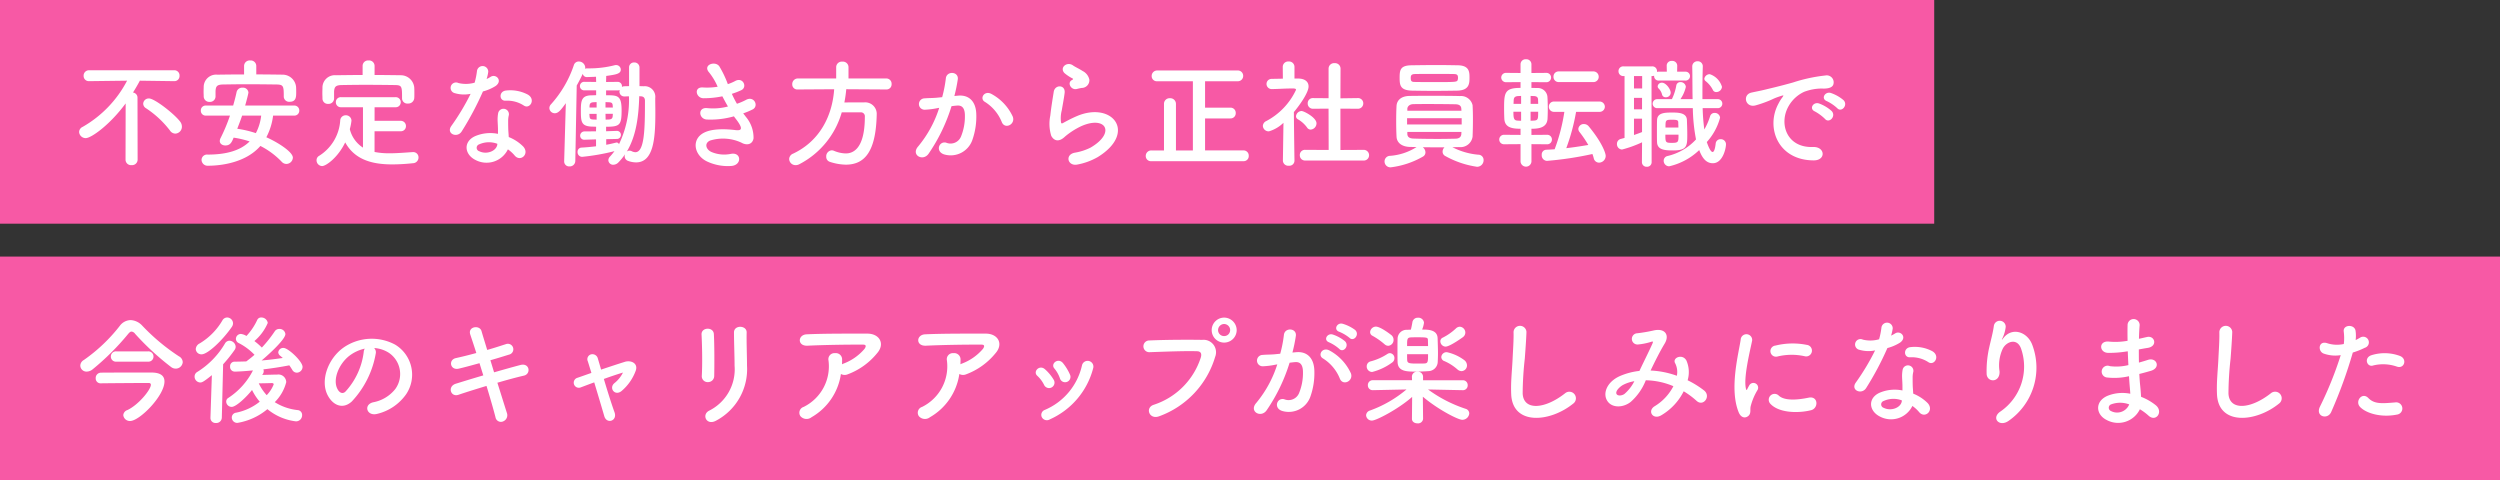
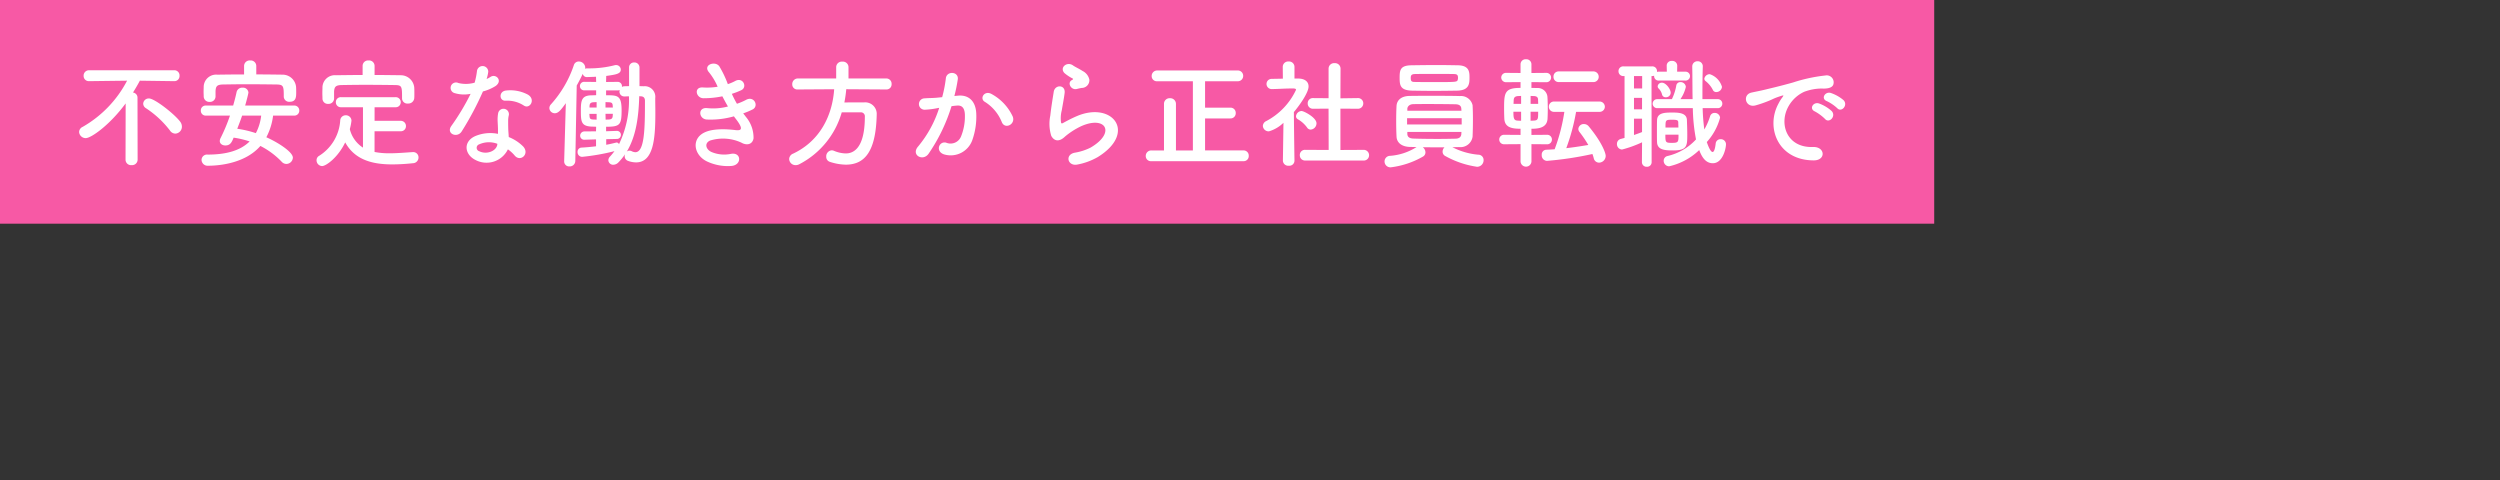
<svg xmlns="http://www.w3.org/2000/svg" width="380" height="73" viewBox="0 0 380 73">
  <rect x="0" y="0" width="380" height="73" fill="#333333" stroke="none" />
  <g id="グループ_6035" data-name="グループ 6035" transform="translate(-520 -3684)">
    <path id="パス_6206" data-name="パス 6206" d="M0,0H294V34H0Z" transform="translate(520 3684)" fill="#f759a5" />
-     <path id="パス_6208" data-name="パス 6208" d="M0,0H380V34H0Z" transform="translate(520 3723)" fill="#f759a5" />
    <path id="パス_6205" data-name="パス 6205" d="M15.66-3.69a1.052,1.052,0,0,0,.99-1.062A1.257,1.257,0,0,0,16.4-5.49c-.882-1.188-3.906-3.546-4.752-3.546a.845.845,0,0,0-.882.792.831.831,0,0,0,.432.7,14.776,14.776,0,0,1,3.636,3.384A1,1,0,0,0,15.66-3.69ZM8.082.288A.833.833,0,0,0,9,1.1a.843.843,0,0,0,.918-.81L9.9-9.162a.781.781,0,0,0-.684-.774c.36-.576.72-1.188,1.044-1.8l5.2.072h.018a.777.777,0,0,0,.81-.828.782.782,0,0,0-.828-.828H2.556a.811.811,0,0,0-.846.846.788.788,0,0,0,.828.81h.018l5.76-.072a17.244,17.244,0,0,1-6.75,7.02.88.88,0,0,0-.54.774.994.994,0,0,0,1.008.936c.828,0,3.654-2,6.066-5.274ZM27.954-14a.843.843,0,0,0-.918-.81A.849.849,0,0,0,26.1-14v1.314c-1.368,0-2.718.018-4.068.036a1.889,1.889,0,0,0-2.07,1.782c0,.288-.018.558-.018.81,0,.234.018.468.018.7a.844.844,0,0,0,.9.846.838.838,0,0,0,.9-.81v-.864c.054-.666.18-.954,1.152-.972,1.08-.018,2.322-.036,3.582-.036,1.548,0,3.132.018,4.536.036,1.062.018,1.1.252,1.1,1.818v.036a.811.811,0,0,0,.9.774c.954,0,.99-.72.99-1.386,0-.288,0-.594-.018-.864a2.062,2.062,0,0,0-2.016-1.872c-1.35-.018-2.7-.036-4.032-.036ZM33.7-6.426a.75.75,0,0,0,.792-.774.747.747,0,0,0-.792-.756H26.262c.252-.846.5-1.872.5-1.98a.818.818,0,0,0-.9-.738.865.865,0,0,0-.9.666c-.144.684-.324,1.368-.522,2.052H20.3a.731.731,0,0,0-.774.756.735.735,0,0,0,.774.774h3.654a26.163,26.163,0,0,1-1.44,3.438,1.01,1.01,0,0,0-.108.414c0,.432.4.684.846.684.756,0,.972-.486,1.26-1.188a14.113,14.113,0,0,1,2.43.576c-1.44,1.44-3.672,2-6.372,2a.83.83,0,0,0-.936.792.921.921,0,0,0,1.008.9c1.926,0,5.724-.45,7.938-3.006A12.037,12.037,0,0,1,31.842.612a.949.949,0,0,0,.684.306,1,1,0,0,0,.99-.954c0-.864-2.268-2.322-4.032-3.1A9.565,9.565,0,0,0,30.51-6.426Zm-5,0a7.481,7.481,0,0,1-.81,2.664,15.7,15.7,0,0,0-2.826-.666c.252-.666.522-1.332.738-2ZM45.936-14a.833.833,0,0,0-.918-.81.827.827,0,0,0-.9.81v1.4c-1.368,0-2.718.018-4.05.036a1.883,1.883,0,0,0-2.052,1.782c0,.288-.018.612-.018.918s.018.594.018.828a.81.81,0,0,0,.864.828.838.838,0,0,0,.9-.81V-10.1c.054-.666.2-.954,1.152-.972,1.08-.018,2.322-.036,3.582-.036,1.548,0,3.132.018,4.518.036,1.062.018,1.08.2,1.08,2v.036a.8.8,0,0,0,.9.774.9.9,0,0,0,.954-.81c.018-.18.018-.414.018-.648,0-.342,0-.7-.018-.972a2.059,2.059,0,0,0-2-1.872c-1.332-.018-2.682-.036-4.032-.036ZM49.878-4.05a.77.77,0,0,0,.828-.774.789.789,0,0,0-.828-.81H45.936V-7.7H49.1a.752.752,0,0,0,.81-.756.756.756,0,0,0-.81-.774H40.842a.747.747,0,0,0-.792.756.75.75,0,0,0,.792.774h3.33v6.138a4.636,4.636,0,0,1-2-2.808,8.667,8.667,0,0,0,.252-1.278.837.837,0,0,0-.882-.828.821.821,0,0,0-.828.792A6.852,6.852,0,0,1,37.494-.306a.751.751,0,0,0-.378.666.875.875,0,0,0,.846.882c.594,0,2.412-1.3,3.51-3.6C42.948.342,45.684.99,48.618.99A30.446,30.446,0,0,0,51.75.81a.87.87,0,0,0,.864-.864.8.8,0,0,0-.81-.828H51.75C50.616-.81,49.392-.7,48.2-.7a11.563,11.563,0,0,1-2.268-.2V-4.05ZM68.652-7.938c.882.558,1.818-.936.594-1.674a5.693,5.693,0,0,0-3.312-.63c-1.152.108-1.08,1.6-.09,1.548A4.627,4.627,0,0,1,68.652-7.938Zm-8.118-1.8a35.13,35.13,0,0,1-2.952,4.914c-.792,1.17.936,1.872,1.6.792A45.484,45.484,0,0,0,62.406-10.1a6.876,6.876,0,0,0,1.926-.828c1.152-.828.018-1.944-.792-1.368a5.585,5.585,0,0,1-.576.306,6.052,6.052,0,0,0,.252-1.1.862.862,0,0,0-1.71-.162,11.607,11.607,0,0,1-.36,1.818,4.805,4.805,0,0,1-2.466.054.824.824,0,1,0-.522,1.548A4.925,4.925,0,0,0,60.534-9.738ZM66.2-1.3A5.213,5.213,0,0,1,67.23-.36c.864,1.044,2.322-.234,1.3-1.368a6.531,6.531,0,0,0-2.2-1.44c-.018-.4-.054-.774-.072-1.116-.018-.522-.018-.972-.018-1.386a3.591,3.591,0,0,1,.108-.846.827.827,0,0,0-1.62-.324,5.369,5.369,0,0,0-.09,1.206c.018.45.054.9.054,1.35v.63a5.885,5.885,0,0,0-3.456.342c-1.854.828-1.656,2.772.018,3.618A3.605,3.605,0,0,0,66.2-1.3Zm-1.6-.846c-.018.054,0,.126-.018.18-.2.972-1.656,1.494-2.736.954a.547.547,0,0,1-.018-1.044A3.609,3.609,0,0,1,64.6-2.142ZM79.6-1.764c-.738.09-1.512.162-2.232.2a.623.623,0,0,0-.576.666.7.7,0,0,0,.684.738A32.637,32.637,0,0,0,82.4-1.026,9.81,9.81,0,0,1,81.72-.2a.852.852,0,0,0-.252.558.725.725,0,0,0,.756.684A1.1,1.1,0,0,0,83,.684,8.227,8.227,0,0,0,84.006-.558a.815.815,0,0,0-.054.288.743.743,0,0,0,.5.72A3.57,3.57,0,0,0,85.68.684c2.682,0,2.934-3.69,2.934-7.524,0-.756-.018-1.53-.018-2.232a1.611,1.611,0,0,0-1.764-1.818l-.63-.018v-2.808a.769.769,0,0,0-.81-.792.75.75,0,0,0-.774.792v2.808l-.666.018a.746.746,0,0,0-.414.108v-.108a.646.646,0,0,0-.684-.666l-1.728.018c0-.342.018-.648.018-.918,1.422-.2,2.214-.306,2.214-.954a.7.7,0,0,0-.7-.7.738.738,0,0,0-.2.018,15.661,15.661,0,0,1-3.942.486H78.21a.746.746,0,0,0-.288.054.928.928,0,0,0,.036-.2.983.983,0,0,0-.99-.9.768.768,0,0,0-.738.54,16.937,16.937,0,0,1-3.474,5.958.856.856,0,0,0-.252.576.819.819,0,0,0,.828.792c.558,0,.972-.558,1.674-1.53l-.252,8.8V.522a.754.754,0,0,0,.81.774.843.843,0,0,0,.882-.81L76.662-11q.486-.864.918-1.782a.62.62,0,0,0,.648.5h.036c.234-.018.72-.018,1.332-.054,0,.234.018.5.018.792l-1.782-.018a.643.643,0,0,0-.684.648.643.643,0,0,0,.684.648h1.782v.738c-.252,0-.5.018-.756.018-1.4.036-1.566.738-1.566,2.214,0,1.728,0,2.466,1.62,2.538.216,0,.45.018.7.018l-.018.7-1.71.018a.648.648,0,0,0-.7.648.61.61,0,0,0,.666.612h.036l1.71-.054Zm6.57-7.614c.09,0,.162.018.252.018.342.018.612.18.612.684,0,4.212-.054,7.812-1.458,7.812A1.339,1.339,0,0,1,85-1.026a.706.706,0,0,0-.324-.072.57.57,0,0,0-.414.162C85.788-3.456,86.076-6.57,86.166-9.378ZM82.152-7.65H81.036v-.828c.162,0,.342.018.486.018.5.018.594.162.612.558Zm.558,4.77a.61.61,0,0,0,.666-.612.6.6,0,0,0-.648-.612H82.71l-1.584.054v-.684c2.088,0,2.358-.252,2.358-2.5,0-2.286-.612-2.286-2.358-2.286v-.738h1.728a.644.644,0,0,0,.342-.072.912.912,0,0,0-.036.234.726.726,0,0,0,.756.756h.036c.216,0,.432-.018.648-.018a15.378,15.378,0,0,1-1.512,7.272.411.411,0,0,0-.36-.252.228.228,0,0,0-.108.018c-.45.108-.936.234-1.476.324v-.846ZM82.152-6.7c0,.108-.018.2-.018.306-.018.4-.2.54-.594.558-.162,0-.324.018-.486.018L81.036-6.7ZM79.686-7.65h-1.08v-.18c.018-.324.054-.594.612-.63.144,0,.306-.018.468-.018Zm0,1.836c-.144,0-.306-.018-.45-.018-.5-.018-.594-.108-.63-.54,0-.09-.018-.2-.018-.324h1.1Zm22.284-.954a11.349,11.349,0,0,0,1.422-.594c1.008-.5.234-2.16-1.026-1.44a9.431,9.431,0,0,1-1.35.576,14.927,14.927,0,0,1-.774-1.512,11.521,11.521,0,0,0,1.44-.558c.954-.45.27-2.034-.918-1.4a6.9,6.9,0,0,1-1.134.486,15.533,15.533,0,0,0-1.3-2.718c-.648-.882-2.556-.2-1.548.936a9.292,9.292,0,0,1,1.3,2.178,9.985,9.985,0,0,1-2.232.108c-1.44-.108-1.08,1.638.09,1.638A14.138,14.138,0,0,0,98.8-9.36c.288.558.576,1.08.846,1.548a8.767,8.767,0,0,1-3.1.252c-1.53-.2-1.368,1.638-.126,1.728a12.982,12.982,0,0,0,4.14-.486c.126.2.27.36.4.54,1.044,1.4.756,1.674-.216,1.548-1.188-.144-3.4-.288-4.734.4C94-2.808,94.5-.288,96.624.612a7.421,7.421,0,0,0,3.564.612c1.62-.144,1.512-2.142-.09-1.836a4.97,4.97,0,0,1-2.916-.27c-.828-.342-1.206-1.3-.27-1.746a6.63,6.63,0,0,1,4.77.306c.81.468,1.674.306,1.854-.63a4.877,4.877,0,0,0-1.17-3.294C102.24-6.426,102.1-6.588,101.97-6.768ZM123.714-10.4a.777.777,0,0,0,.81-.828.8.8,0,0,0-.81-.846h-5.742v-1.746a.849.849,0,0,0-.936-.81.849.849,0,0,0-.936.81v1.746h-5.832a.851.851,0,0,0-.846.882.764.764,0,0,0,.828.792h.018l5.526-.036c-.27,3.96-2.124,7.848-6.246,9.792a.91.91,0,0,0-.594.81.965.965,0,0,0,.99.936,1.167,1.167,0,0,0,.522-.126,12.829,12.829,0,0,0,6.48-7.9h2.844a.6.6,0,0,1,.666.666c0,5.2-2.034,5.58-2.916,5.58a4.931,4.931,0,0,1-1.782-.4.835.835,0,0,0-.342-.072.908.908,0,0,0-.828.972.78.78,0,0,0,.54.774,8.065,8.065,0,0,0,2.43.432c2.916,0,4.554-2.034,4.7-7.488v-.09a1.753,1.753,0,0,0-1.872-1.89c-.972,0-2.052,0-3.042.018a18.74,18.74,0,0,0,.288-2.016Zm19.224,4.122a7.462,7.462,0,0,0-3.2-3.42c-1.116-.648-1.908.7-1.026,1.188a6.463,6.463,0,0,1,2.574,3.1C141.768-4.3,143.388-5.094,142.938-6.282Zm-8.874-3.132a23.714,23.714,0,0,0,.522-2.538c.144-1.206-1.692-1.314-1.818-.144a19.218,19.218,0,0,1-.558,2.862l-.9.09c-.648.054-1.206.036-1.764.09a.865.865,0,1,0,.054,1.728,12.212,12.212,0,0,0,1.944-.252l.216-.036a17.367,17.367,0,0,1-3.186,5.85c-1.17,1.314.7,2.358,1.566,1.134a26.522,26.522,0,0,0,3.492-7.236c.288-.036.558-.072.828-.09.828-.072,1.206.45,1.206,1.548a8.034,8.034,0,0,1-.576,3.114,1.72,1.72,0,0,1-2.286.972c-1.1-.27-1.674,1.386-.252,1.8a3.489,3.489,0,0,0,4.23-2.16,10.721,10.721,0,0,0,.612-4.014c-.072-2.016-1.224-2.9-2.736-2.772Zm19.386-1.224a1.171,1.171,0,0,0,1.134-1.26,1.923,1.923,0,0,0-1.026-1.314c-.522-.342-1.134-.612-1.458-.846-.9-.648-2.088.306-1.314,1.152a6.3,6.3,0,0,0,1.278.846c.126.09-.054.18-.144.234-.756.414-.108,1.566.756,1.35C152.964-10.548,153.216-10.6,153.45-10.638Zm2.376,10.53c6.084-3.726,2.25-8.586-3.186-6.228-.846.36-1.692.828-2.052,1.026-.162.09-.252.09-.306-.054a4.727,4.727,0,0,1,.108-1.872c.144-.864.342-1.872.432-2.628.162-1.3-1.476-1.332-1.656-.18-.144.918-.378,2.3-.522,3.618a6.2,6.2,0,0,0,.144,3.06c.324.63,1.044,1.134,2.106.108a11.366,11.366,0,0,1,2.412-1.548c1.908-.864,3.222-.594,3.6.126s-.162,1.962-2.142,3.114a8.442,8.442,0,0,1-2.412.774c-1.53.306-1.062,2.088.4,1.8A9.745,9.745,0,0,0,155.826-.108ZM178,.5a.773.773,0,0,0,.81-.81.787.787,0,0,0-.81-.828H172.17v-4.86h3.852a.783.783,0,0,0,.81-.81.787.787,0,0,0-.81-.828H172.17v-4.014H177.1a.809.809,0,0,0,.864-.81.812.812,0,0,0-.864-.828H164.9a.832.832,0,0,0-.846.846.78.78,0,0,0,.846.792h5.418V-1.134h-2.574V-8.208a.863.863,0,0,0-.918-.864.849.849,0,0,0-.9.864v7.074H164a.832.832,0,0,0-.846.846A.78.78,0,0,0,164,.5ZM196.236.4a.8.8,0,0,0,.864-.81.809.809,0,0,0-.864-.81l-3.492.018V-7.488l2.61.018a.809.809,0,0,0,.864-.81.794.794,0,0,0-.846-.81h-.018l-2.61.036.018-4.518a.831.831,0,0,0-.9-.828.836.836,0,0,0-.918.828v4.5L188.6-9.09h-.018a.773.773,0,0,0-.81.81.788.788,0,0,0,.828.81l2.34-.018.018,6.282L187.4-1.224a.778.778,0,0,0-.828.81A.788.788,0,0,0,187.4.4Zm-8.01-4.7a.962.962,0,0,0,.882-.954c0-.882-1.926-1.872-2.268-1.872a.877.877,0,0,0-.846.81.519.519,0,0,0,.288.45,4.434,4.434,0,0,1,1.386,1.242A.665.665,0,0,0,188.226-4.3ZM185.76.432s-.072-4.608-.09-7.4c.864-1.026,2.232-2.952,2.232-3.888,0-.684-.5-1.188-1.548-1.206h-.594v-1.782a.827.827,0,0,0-.9-.81.822.822,0,0,0-.882.81l.018,1.8c-.558.018-1.116.018-1.674.036a.765.765,0,0,0-.81.774.781.781,0,0,0,.828.774h.018c1.116-.018,1.89-.09,2.916-.09h.324c.126,0,.4.018.4.2A10.263,10.263,0,0,1,181.476-5.6a.864.864,0,0,0-.522.738.884.884,0,0,0,.918.828,5.35,5.35,0,0,0,2.214-1.3L184,.432V.45a.807.807,0,0,0,.9.738A.773.773,0,0,0,185.76.45Zm24.768-10.656c1.836-.054,1.836-1.116,1.836-2.034,0-.882-.09-1.782-1.746-1.818-.972-.018-2.07-.036-3.186-.036-1.332,0-2.7.018-3.87.036-1.692.018-1.818.684-1.818,1.872,0,1.134.072,1.926,1.854,1.98,1.026.018,2.2.036,3.4.036C208.188-10.188,209.412-10.206,210.528-10.224Zm-.756,8.6c.36,0,.7-.018,1.044-.018a1.849,1.849,0,0,0,2.016-1.584c.036-.81.054-1.746.054-2.682,0-.738-.018-1.458-.054-2.106A1.807,1.807,0,0,0,210.906-9.4c-1.332-.036-2.844-.036-4.32-.036-1.188,0-2.34,0-3.312.018-1.44.018-1.962.792-2,1.512-.036.63-.054,1.476-.054,2.3,0,.846.018,1.692.054,2.376.036.882.738,1.53,2.052,1.566.306,0,.648.018.99.018a8.7,8.7,0,0,1-4,1.332.849.849,0,0,0-.864.864.89.89,0,0,0,.954.882A12.933,12.933,0,0,0,205.29-.2a.724.724,0,0,0,.378-.648,1.027,1.027,0,0,0-.4-.774c1.062.018,2.214.018,3.294.018a.9.9,0,0,0-.288.648.734.734,0,0,0,.4.666A14.077,14.077,0,0,0,213.5,1.35.993.993,0,0,0,214.506.342a.8.8,0,0,0-.81-.828A10.6,10.6,0,0,1,209.772-1.62Zm.81-10.278c-.09.378-.18.378-3.564.378-1.026,0-2.052,0-2.9-.018-.5,0-.684-.054-.684-.594,0-.306.018-.612.666-.612.846-.018,1.872-.018,2.9-.018s2.07,0,2.916.018c.54,0,.7.108.7.594A1.062,1.062,0,0,1,210.582-11.9Zm.558,4.734h-8.226V-7.47c.018-.342.324-.684.9-.7.684-.018,1.53-.018,2.412-.018,1.422,0,2.952.018,4.014.036.612.018.864.27.882.684Zm.036,2.088h-8.3V-6.03h8.3Zm-.036,1.134c0,.108-.018.216-.018.324-.036.486-.378.684-.864.7-.774.018-1.71.036-2.682.036-1.332,0-2.718-.018-3.744-.054-.54-.018-.9-.2-.918-.7v-.306Zm20-7.578a.8.8,0,0,0,.864-.81.809.809,0,0,0-.864-.81h-5.2a.773.773,0,0,0-.81.81.783.783,0,0,0,.81.81ZM232.074-7a.792.792,0,0,0,.864-.774.8.8,0,0,0-.864-.792h-6.84a.765.765,0,0,0-.81.774.769.769,0,0,0,.81.792h1.548a27.6,27.6,0,0,1-1.476,5.688c-.432.036-.864.054-1.278.072a.72.72,0,0,0-.684.792.834.834,0,0,0,.792.9,51.01,51.01,0,0,0,6.912-1.044,6.447,6.447,0,0,1,.2.63.823.823,0,0,0,.81.684,1.033,1.033,0,0,0,1.008-1.026c0-.432-.576-2.07-2.556-4.464a.943.943,0,0,0-.756-.378.816.816,0,0,0-.846.738.784.784,0,0,0,.2.5,17.531,17.531,0,0,1,1.314,1.944c-1.08.18-2.214.36-3.348.486A30.783,30.783,0,0,0,228.564-7ZM224.118-2.07a.714.714,0,0,0,.774-.72.714.714,0,0,0-.774-.72l-2.34.018v-.936c1.044,0,2.358-.126,2.448-1.512.018-.378.036-.882.036-1.386,0-.72-.018-1.458-.054-1.98a1.471,1.471,0,0,0-1.566-1.314c-.18,0-.486-.018-.864-.018v-.882l2.214.018a.714.714,0,0,0,.774-.72.711.711,0,0,0-.774-.7l-2.214.018V-14.22a.769.769,0,0,0-.828-.774.769.769,0,0,0-.828.774v1.314l-2.16-.018a.721.721,0,0,0-.774.7.724.724,0,0,0,.774.72l2.16-.018v.882c-2.43,0-2.5.738-2.5,3.186,0,.558.018,1.1.036,1.512.072,1.314,1.134,1.512,2.466,1.512v.936l-2.466-.018a.724.724,0,0,0-.774.72.724.724,0,0,0,.774.72l2.466-.018V.558a.83.83,0,0,0,1.656,0V-2.088Zm-2.466-6.138V-9.414c.252,0,.468.018.558.018.414.036.558.216.576.522,0,.18.018.414.018.666ZM222.8-7.02c0,1.1,0,1.3-.63,1.35-.09,0-.288.018-.522.018V-7.02Zm-2.592-1.188H219.06c0-.2.018-.378.018-.522.018-.342.09-.612.63-.666.072,0,.27-.018.5-.018Zm0,2.556a5.084,5.084,0,0,1-.576-.018c-.54-.036-.594-.4-.594-1.35h1.17ZM250.74-10.8a2.879,2.879,0,0,0-1.854-1.926.84.84,0,0,0-.828.684.468.468,0,0,0,.18.36,3.952,3.952,0,0,1,1.116,1.35.539.539,0,0,0,.522.324A.864.864,0,0,0,250.74-10.8Zm-.684,3.24a.686.686,0,0,0,.738-.684.686.686,0,0,0-.738-.684H247.77v-.954c0-1.422.018-2.808.054-3.978v-.018a.759.759,0,0,0-.792-.81.779.779,0,0,0-.81.792v.018c.036,1.6.018,3.294.054,4.95h-1.854a5.315,5.315,0,0,0,.828-1.872.8.8,0,0,0-.828-.72.615.615,0,0,0-.63.54,7.63,7.63,0,0,1-.666,2.052h-2.2a.681.681,0,0,0-.72.684.681.681,0,0,0,.72.684h5.382a27.356,27.356,0,0,0,.486,4.752,8.515,8.515,0,0,1-4.32,2.52.732.732,0,0,0-.594.72.84.84,0,0,0,.828.846,9.693,9.693,0,0,0,4.572-2.466c.432,1.152,1.026,2,2.07,2,1.512,0,2-2.25,2-2.88a.775.775,0,0,0-.81-.774.727.727,0,0,0-.756.666c-.108.954-.288,1.278-.468,1.278-.342,0-.738-1.08-.882-1.512a8.995,8.995,0,0,0,2.016-3.69.8.8,0,0,0-.828-.738.7.7,0,0,0-.684.5,9.813,9.813,0,0,1-.882,2.016,29.616,29.616,0,0,1-.252-3.24Zm-7.11-2.34c0-.558-.738-1.53-1.314-1.53a.624.624,0,0,0-.666.54.477.477,0,0,0,.144.342,1.927,1.927,0,0,1,.522.918.538.538,0,0,0,.558.414A.711.711,0,0,0,242.946-9.9Zm.36,8.766c2.16,0,2.16-.7,2.16-2.448,0-.756-.036-1.6-.054-2.178-.036-1.08-1.242-1.134-2.2-1.134-1.152,0-2.3.018-2.34,1.152-.018.432-.018,1.242-.018,1.98,0,.558,0,1.08.018,1.4C240.93-1.224,242.028-1.134,243.306-1.134ZM238.572.648a.7.7,0,0,0,.738.7.689.689,0,0,0,.738-.7l-.018-13.086h.09a.776.776,0,0,0,.306-.054v.072a.668.668,0,0,0,.72.666h4a.686.686,0,0,0,.738-.684.683.683,0,0,0-.738-.666h-1.224l.018-.936a.74.74,0,0,0-.81-.7.721.721,0,0,0-.792.684v.018l.018.936h-1.206a.7.7,0,0,0-.288.036v-.108a.707.707,0,0,0-.738-.738h-4.338a.718.718,0,0,0-.774.738.727.727,0,0,0,.774.738h.144v9.4l-.594.162a.761.761,0,0,0-.558.756.806.806,0,0,0,.774.846,17.223,17.223,0,0,0,3.042-1.1Zm.036-11.2h-1.242v-1.89h1.242Zm3.546,5.94c0-1.134,0-1.188,1.008-1.188.828,0,.918.09.936.414,0,.2.018.486.018.774ZM238.59-7.38h-1.224V-9.126h1.224Zm5.544,3.852c0,1.134-.018,1.242-1.026,1.242-.954,0-.972-.09-.972-1.242Zm-5.544-.4c-.4.162-.81.306-1.224.45V-5.958h1.224ZM268.254-7.56c.648.72,1.71-.468.954-1.224a5.972,5.972,0,0,0-1.908-1.08c-.882-.288-1.584.864-.612,1.242A6.319,6.319,0,0,1,268.254-7.56ZM266.4-5.922c.63.738,1.746-.414,1.008-1.206a5.878,5.878,0,0,0-1.89-1.134c-.882-.324-1.6.792-.648,1.206A6.891,6.891,0,0,1,266.4-5.922Zm-1.728,6.3c1.908.018,1.782-2.106-.108-2.034-4.032.144-5.238-3.636-3.654-6.282a5.238,5.238,0,0,1,2.322-2.106,7.63,7.63,0,0,1,2.664-.5c1.26.072,1.656-.288,1.764-.594a1.061,1.061,0,0,0-1.224-1.386,24.084,24.084,0,0,0-4.9,1.062c-1.836.522-3.42.882-4.3,1.1-.576.144-1.62.342-2,.432-1.44.306-.954,2.376.63,1.944a17.074,17.074,0,0,0,1.62-.54c1.224-.468.918-.468,2.268-.9.342-.108.432-.126.144.252a6.221,6.221,0,0,0-.576.936C257.364-4.626,259.236.36,264.672.378Z" transform="translate(531 3708)" fill="#fff" />
-     <path id="パス_6207" data-name="パス 6207" d="M16.776-7.956a1.04,1.04,0,0,0-.576-.882,30.977,30.977,0,0,1-5.562-4.644,2.565,2.565,0,0,0-1.782-.864,2.111,2.111,0,0,0-1.638.864,25.113,25.113,0,0,1-5.472,5.2,1.019,1.019,0,0,0-.54.846.935.935,0,0,0,.972.918,1.453,1.453,0,0,0,.9-.342,38.379,38.379,0,0,0,5.418-5.4c.2-.234.342-.342.5-.342a.773.773,0,0,1,.54.342,40.282,40.282,0,0,0,5.508,5.076,1.161,1.161,0,0,0,.648.216A1.069,1.069,0,0,0,16.776-7.956ZM11.5-8.028A.77.77,0,0,0,12.33-8.8a.774.774,0,0,0-.828-.792H6.678A.774.774,0,0,0,5.85-8.8a.77.77,0,0,0,.828.774Zm.666,1.656H10.044c-2.2,0-5.112,0-5.706.018a.808.808,0,0,0-.792.846.74.74,0,0,0,.792.774h.036c.684-.018,5.976-.054,7.236-.054.162,0,.324.072.324.27,0,.756-1.908,3.078-3.582,3.852A.881.881,0,0,0,7.74.108,1,1,0,0,0,8.784.99C10.206.99,14-2.826,14-5.022,14-5.85,13.428-6.336,12.168-6.372Zm16.776.234a.778.778,0,0,0,.144-.45.722.722,0,0,0-.054-.27c1.4-.162,2.754-.378,3.942-.612.162.216.306.45.45.684a.79.79,0,0,0,.7.432.892.892,0,0,0,.864-.882c0-.828-2.178-2.88-2.9-2.88a.758.758,0,0,0-.792.666.707.707,0,0,0,.288.522c.126.108.27.216.4.342-1.026.144-2.106.288-3.222.378.576-.468,3.618-3.132,3.618-4.014A.882.882,0,0,0,31.446-13a.8.8,0,0,0-.684.36A18.935,18.935,0,0,1,28.8-10.17a10.154,10.154,0,0,0-1.134-.99A7.418,7.418,0,0,0,29.7-13.914a.98.98,0,0,0-.99-.828.638.638,0,0,0-.612.378,9.163,9.163,0,0,1-1.638,2.43,2.11,2.11,0,0,0-.828-.306.761.761,0,0,0-.774.738.716.716,0,0,0,.432.648,9.017,9.017,0,0,1,2.394,1.782c-.414.378-.828.684-1.224.99l-.036.018c-.594.018-1.188.036-1.782.036a.68.68,0,0,0-.666.738.706.706,0,0,0,.684.774c.81,0,2.178-.126,2.79-.18A10.791,10.791,0,0,1,23.706-2.52a.644.644,0,0,0-.324.558.834.834,0,0,0,.828.81c.684,0,2.268-1.512,3.1-2.574a8.2,8.2,0,0,0,1.17,1.782,8.32,8.32,0,0,1-3.6,1.674.74.74,0,0,0-.648.72.823.823,0,0,0,.864.828A9.528,9.528,0,0,0,29.646-.81a8.366,8.366,0,0,0,4.32,1.854A.921.921,0,0,0,34.92.108a.732.732,0,0,0-.666-.774,8.076,8.076,0,0,1-3.492-1.206,6.559,6.559,0,0,0,1.746-3.042,1.187,1.187,0,0,0-1.35-1.152c-.306,0-1.494.036-2.3.054Zm-4.7-7.182a.965.965,0,0,0,.18-.54.911.911,0,0,0-.9-.882.841.841,0,0,0-.72.45A9.884,9.884,0,0,1,19.35-10.8a1.038,1.038,0,0,0-.594.846.847.847,0,0,0,.9.81C20.556-9.144,22.788-11.214,24.246-13.32ZM20.988.486V.522a.769.769,0,0,0,.828.774.837.837,0,0,0,.9-.81l.2-8.118A21.492,21.492,0,0,0,24.66-9.81a.871.871,0,0,0,.162-.486.99.99,0,0,0-.936-.918.8.8,0,0,0-.684.414,12.554,12.554,0,0,1-4.194,4.32.816.816,0,0,0-.432.72.9.9,0,0,0,.864.9c.27,0,.54-.126,1.764-1.116Zm8.55-3.42a7.329,7.329,0,0,1-1.206-1.8c.81,0,1.818-.036,1.944-.036h.054c.126,0,.27.036.27.2A4.968,4.968,0,0,1,29.538-2.934ZM45.864-10.1a4.669,4.669,0,0,1,2.232.72,3.885,3.885,0,0,1,.99,5.508,5.577,5.577,0,0,1-3.348,2.016c-1.548.36-.99,2.178.594,1.764a7.525,7.525,0,0,0,4.392-2.97,5.327,5.327,0,0,0-1.674-7.56,7.52,7.52,0,0,0-7.776.414c-2.412,1.674-3.618,5.022-2.484,7.254.792,1.548,2.3,2.25,3.69.972a14.178,14.178,0,0,0,3.636-7.29A.9.9,0,0,0,45.864-10.1Zm-1.422.09a1.273,1.273,0,0,0-.162.558,10.814,10.814,0,0,1-2.79,5.994c-.45.4-.918.126-1.188-.4-.756-1.386.144-3.78,1.818-5.076A5.964,5.964,0,0,1,44.442-10.008Zm19.1,1.764c1.026-.288,2-.594,2.808-.846a.834.834,0,1,0-.45-1.6c-.846.27-1.818.594-2.844.882-.36-1.188-.684-2.214-.864-2.862-.288-.99-2.124-.7-1.71.522.216.666.558,1.656.918,2.808-1.062.288-2.124.558-3.114.774-1.188.27-.846,1.908.45,1.6.936-.216,2.034-.522,3.15-.828.18.594.378,1.224.576,1.854-1.6.468-3.114.936-4.158,1.26-1.35.414-.81,2.088.378,1.692,1.1-.378,2.664-.864,4.266-1.35C63.522-2.466,64.026-.7,64.314.414a.832.832,0,0,0,1.134.648,1.012,1.012,0,0,0,.594-1.314c-.342-1.062-.864-2.754-1.44-4.572,1.53-.45,3.006-.846,4.032-1.08,1.116-.252.882-1.98-.522-1.62-1.1.288-2.556.7-4.014,1.116Zm20.142,1.89A4.734,4.734,0,0,1,82.4-4.77c-.918.756.09,2.07,1.116,1.17a7.343,7.343,0,0,0,2.124-3.078c.378-1.116-.738-1.6-1.638-1.332-1.206.378-2.448.792-3.636,1.188-.2-.7-.378-1.3-.5-1.71a.849.849,0,0,0-.99-.612.762.762,0,0,0-.522,1.08c.144.45.324,1.044.54,1.746-.774.27-1.476.522-2.106.738a.773.773,0,1,0,.5,1.458c.576-.216,1.278-.486,2.034-.756C79.884-3.024,80.5-.954,80.856.27c.378,1.26,2.034.7,1.548-.612-.432-1.188-1.08-3.24-1.62-5.058,1.116-.4,2.178-.756,2.916-.972Zm13.878.5c.036-1.674.036-4.752-.054-6.372-.072-1.134-1.926-1.044-1.872.072.09,1.71.144,4.536.036,6.318a.883.883,0,0,0,.936.918A.931.931,0,0,0,97.56-5.85ZM97.884.918a8.858,8.858,0,0,0,4.662-8.352c0-1.494-.09-3.51-.054-5.04.018-1.1-1.926-1.17-1.926,0,0,1.422.09,3.654.09,5.058A7.018,7.018,0,0,1,96.75-.558C95.616.072,96.408,1.764,97.884.918ZM116.82-6.156a1.168,1.168,0,0,0,1.026.054,10.465,10.465,0,0,0,4.464-3.2c1.26-1.422.4-2.988-1.476-2.988-2.7,0-6.624-.018-9.234.108-1.35.072-1.44,1.8.144,1.728,2.52-.126,6.444-.18,8.46-.162.468,0,.468.27.2.648A7.833,7.833,0,0,1,117.126-7.7c-.054.018-.09.054-.144.072.018-.216.018-.45.018-.666a.959.959,0,0,0-1.08-1.026.921.921,0,0,0-.99,1.1,6.879,6.879,0,0,1-3.78,7.074.921.921,0,0,0-.486,1.4,1.223,1.223,0,0,0,1.692.162A9.074,9.074,0,0,0,116.82-6.156Zm18,0a1.168,1.168,0,0,0,1.026.054,10.465,10.465,0,0,0,4.464-3.2c1.26-1.422.4-2.988-1.476-2.988-2.7,0-6.624-.018-9.234.108-1.35.072-1.44,1.8.144,1.728,2.52-.126,6.444-.18,8.46-.162.468,0,.468.27.2.648A7.833,7.833,0,0,1,135.126-7.7c-.054.018-.09.054-.144.072.018-.216.018-.45.018-.666a.959.959,0,0,0-1.08-1.026.921.921,0,0,0-.99,1.1,6.879,6.879,0,0,1-3.78,7.074.921.921,0,0,0-.486,1.4,1.223,1.223,0,0,0,1.692.162A9.074,9.074,0,0,0,134.82-6.156Zm16.83.126a7.714,7.714,0,0,0-1.08-1.782c-.738-.882-1.944.108-1.3.828a4.765,4.765,0,0,1,.846,1.512A.817.817,0,1,0,151.65-6.03ZM148.59.738a11.737,11.737,0,0,0,6.57-7.758.878.878,0,1,0-1.692-.468,9.636,9.636,0,0,1-5.67,6.8.8.8,0,0,0-.45,1.08A.863.863,0,0,0,148.59.738Zm.576-6.012a6.791,6.791,0,0,0-1.332-1.6c-.846-.756-1.89.378-1.152,1.008a4.711,4.711,0,0,1,1.026,1.386A.831.831,0,1,0,149.166-5.274Zm27.81-7.542a1.921,1.921,0,0,0-1.908-1.908,1.905,1.905,0,0,0-1.89,1.908,1.89,1.89,0,0,0,1.89,1.89A1.905,1.905,0,0,0,176.976-12.816ZM165.2.27a13.773,13.773,0,0,0,8.5-9.018,1.894,1.894,0,0,0-1.962-2.592c-2.286-.036-5.652-.018-8.028.09a.892.892,0,1,0,.036,1.782c2.592-.09,5.436-.2,7.2-.144.666.018.72.468.576.954a11.138,11.138,0,0,1-7.146,7.182C163.008-1.044,163.674.846,165.2.27Zm10.782-13.086a.907.907,0,0,1-.918.9.907.907,0,0,1-.918-.9.937.937,0,0,1,.918-.936A.937.937,0,0,1,175.986-12.816Zm18.144,1.17c.648.648,1.6-.522.846-1.206a5.98,5.98,0,0,0-1.89-.936c-.864-.234-1.44.918-.5,1.224A6.284,6.284,0,0,1,194.13-11.646Zm-1.566,1.674c.63.666,1.6-.468.864-1.17a5.768,5.768,0,0,0-1.836-1.008c-.846-.27-1.494.846-.558,1.188A6.2,6.2,0,0,1,192.564-9.972Zm1.764,3.69a7.462,7.462,0,0,0-3.2-3.42c-1.116-.648-1.908.7-1.026,1.188a6.463,6.463,0,0,1,2.574,3.1C193.158-4.3,194.778-5.094,194.328-6.282Zm-8.874-3.132a23.717,23.717,0,0,0,.522-2.538c.144-1.206-1.692-1.314-1.818-.144a19.215,19.215,0,0,1-.558,2.862l-.9.09c-.648.054-1.206.036-1.764.09a.865.865,0,1,0,.054,1.728,12.212,12.212,0,0,0,1.944-.252l.216-.036a17.367,17.367,0,0,1-3.186,5.85c-1.17,1.314.7,2.358,1.566,1.134a26.523,26.523,0,0,0,3.492-7.236c.288-.036.558-.072.828-.09.828-.072,1.206.45,1.206,1.548a8.034,8.034,0,0,1-.576,3.114,1.72,1.72,0,0,1-2.286.972c-1.1-.27-1.674,1.386-.252,1.8a3.489,3.489,0,0,0,4.23-2.16,10.721,10.721,0,0,0,.612-4.014c-.072-2.016-1.224-2.9-2.736-2.772Zm25.938-2.358a.87.87,0,0,0,.342-.666.893.893,0,0,0-.846-.9.891.891,0,0,0-.594.27,8.473,8.473,0,0,1-1.98,1.386.6.6,0,0,0-.378.558.827.827,0,0,0,.792.81C209.394-10.314,211.392-11.772,211.392-11.772Zm-.234,5.184a.861.861,0,0,0,.828-.882,1.024,1.024,0,0,0-.414-.792,6.844,6.844,0,0,0-2.646-1.206.805.805,0,0,0-.846.738.679.679,0,0,0,.5.63,7.506,7.506,0,0,1,1.962,1.26A.973.973,0,0,0,211.158-6.588Zm-5.994-6.318a4,4,0,0,0,.288-1.044.849.849,0,0,0-.918-.756.813.813,0,0,0-.846.684c-.054.342-.144.792-.234,1.134-.234,0-.432.018-.576.018a1.369,1.369,0,0,0-1.44,1.35c-.018.432-.018,1.1-.018,1.782,0,.666,0,1.35.018,1.8.054,1.4,1.4,1.422,2.7,1.422.738,0,1.566-.036,1.962-.072a1.45,1.45,0,0,0,1.44-1.44c.018-.342.036-.774.036-1.242,0-.792-.036-1.656-.054-2.3C207.486-12.906,206.046-12.906,205.164-12.906Zm-5.148,2.466a.881.881,0,0,0,.81-.918.921.921,0,0,0-.306-.684s-1.638-1.314-2.394-1.314a.9.9,0,0,0-.864.846.618.618,0,0,0,.378.558,10.766,10.766,0,0,1,1.818,1.278A.84.84,0,0,0,200.016-10.44Zm11.322,6.75a.726.726,0,0,0,.756-.756.731.731,0,0,0-.774-.756h-6.012v-.54a.771.771,0,0,0-.846-.756.762.762,0,0,0-.846.792l.018.5h-5.94a.731.731,0,0,0-.774.756.726.726,0,0,0,.756.756h.018l5.094-.108a18.029,18.029,0,0,1-5.544,3.2.808.808,0,0,0-.594.72.865.865,0,0,0,.9.81c.63,0,4.014-1.746,6.1-3.6L203.616.648V.666c0,.45.414.684.846.684a.761.761,0,0,0,.846-.684V.648L205.272-2.7c2.3,1.944,5.346,3.51,5.994,3.51a1.063,1.063,0,0,0,1.062-.972.739.739,0,0,0-.558-.7A20.451,20.451,0,0,1,206.064-3.8l5.256.108ZM200.61-7.9a.788.788,0,0,0,.342-.648.741.741,0,0,0-.684-.774.746.746,0,0,0-.36.108,8.638,8.638,0,0,1-2.61,1.152.77.77,0,0,0-.558.738.833.833,0,0,0,.828.864A8.764,8.764,0,0,0,200.61-7.9Zm2.268-2.5c0-1.026,0-1.278.558-1.314.18-.018.63-.018,1.08-.018,1.494,0,1.512.054,1.53.468,0,.234.018.54.018.864Zm3.186,1.242c0,1.044,0,1.368-.486,1.4-.18.018-.612.018-1.062.018-1.17,0-1.584,0-1.62-.486-.018-.216-.018-.54-.018-.936Zm22.068,7.506a1,1,0,1,0-1.242-1.566c-3.132,2.466-6.336,2.646-6.444.018A49.918,49.918,0,0,1,220.77-8.5c.09-1.206.216-2.916.252-4.05a.982.982,0,0,0-1.962.036c.036,1.116-.09,2.88-.144,4.05-.09,1.908-.288,3.438-.216,5.328C218.862,1.728,224.622,1.206,228.132-1.656Zm11.754-5.022c.648-1.35,1.368-2.808,2.124-4.068.81-1.314.09-2.376-1.548-2.052a23.75,23.75,0,0,1-2.592.45.855.855,0,0,0,.054,1.71,9.469,9.469,0,0,0,2.124-.432c.27-.072.216.072.108.324-.5,1.134-1.332,2.772-1.962,4.122a10.231,10.231,0,0,0-2.952.774c-2.07.918-2.736,2.79-1.818,3.942.774.954,2.358.846,3.438,0a8.573,8.573,0,0,0,2.3-3.294,11.242,11.242,0,0,1,4.194.9,7.692,7.692,0,0,1-2.844,3.042c-1.17.72-.27,2.124.99,1.386a8.79,8.79,0,0,0,3.42-3.654,12.336,12.336,0,0,1,1.962,1.458c1.026.936,2.25-.72,1.116-1.6A14.247,14.247,0,0,0,245.52-5.2a4.394,4.394,0,0,0-.18-2.988c-.594-1.116-2.214-.432-1.71.414a2.909,2.909,0,0,1,.252,1.89,13.46,13.46,0,0,0-3.906-.792Zm-2.466,1.62a6.265,6.265,0,0,1-1.494,1.926c-.324.252-.972.36-1.188.054-.306-.45.54-1.206,1.008-1.44A5.72,5.72,0,0,1,237.42-5.058Zm25.884-3.8a.881.881,0,1,0,.306-1.728,10.866,10.866,0,0,0-4.734.108.848.848,0,1,0,.252,1.674A9.118,9.118,0,0,1,263.3-8.856Zm.972,8.208c1.188-.306,1.1-2.214-.36-1.908-1.4.288-3.564.576-4.536-.306A.891.891,0,0,0,258.1-1.62C259.4-.216,262.35-.162,264.276-.648Zm-9.522.864c.45-.4.234-.954.342-1.44a9.076,9.076,0,0,1,1.062-2.52.721.721,0,0,0-1.26-.7c-.072.126-.27.486-.306.576-.072.162-.144.216-.2-.018-.432-1.674.648-5.9.936-7.362a.875.875,0,1,0-1.746-.108c-.324,2.142-1.746,7.47-.306,11.016C253.638.54,254.3.612,254.754.216Zm27.378-8.154c.882.558,1.818-.936.594-1.674a5.693,5.693,0,0,0-3.312-.63c-1.152.108-1.08,1.6-.09,1.548A4.627,4.627,0,0,1,282.132-7.938Zm-8.118-1.8a35.129,35.129,0,0,1-2.952,4.914c-.792,1.17.936,1.872,1.6.792a45.485,45.485,0,0,0,3.222-6.066,6.876,6.876,0,0,0,1.926-.828c1.152-.828.018-1.944-.792-1.368a5.587,5.587,0,0,1-.576.306,6.052,6.052,0,0,0,.252-1.1.862.862,0,0,0-1.71-.162,11.611,11.611,0,0,1-.36,1.818,4.805,4.805,0,0,1-2.466.054.824.824,0,1,0-.522,1.548A4.925,4.925,0,0,0,274.014-9.738Zm5.67,8.442a5.213,5.213,0,0,1,1.026.936c.864,1.044,2.322-.234,1.3-1.368a6.531,6.531,0,0,0-2.2-1.44c-.018-.4-.054-.774-.072-1.116-.018-.522-.018-.972-.018-1.386a3.591,3.591,0,0,1,.108-.846.827.827,0,0,0-1.62-.324,5.369,5.369,0,0,0-.09,1.206c.018.45.054.9.054,1.35v.63a5.885,5.885,0,0,0-3.456.342c-1.854.828-1.656,2.772.018,3.618A3.605,3.605,0,0,0,279.684-1.3Zm-1.6-.846c-.018.054,0,.126-.018.18-.2.972-1.656,1.494-2.736.954a.547.547,0,0,1-.018-1.044A3.609,3.609,0,0,1,278.082-2.142ZM294.354.936a9.83,9.83,0,0,0,3.564-11.484c-.738-2.034-3.078-2.772-4.392-1.08-.18.234-.36.468-.126-.018a5.4,5.4,0,0,0,.468-1.674.906.906,0,0,0-1.8-.162c-.144,1.1-.486,2.286-.684,3.2a16.009,16.009,0,0,0-.414,4.158c.108,1.3,2.052,1.314,1.962-.432a5.953,5.953,0,0,1,.468-3.4c.522-1.116,2.232-1.782,2.826.018a8.29,8.29,0,0,1-3.132,9.468C291.582.522,292.9,2.016,294.354.936Zm18.072-10.53c.018.7.054,1.4.09,2.088a7.67,7.67,0,0,1-2.808.162.9.9,0,1,0-.378,1.728,9.787,9.787,0,0,0,3.276-.2c.036.558.072,1.062.108,1.494.036.414.072.792.09,1.17a6.083,6.083,0,0,0-3.438.306c-1.962.828-1.854,2.844-.144,3.69a3.672,3.672,0,0,0,5.04-1.638,8.289,8.289,0,0,1,1.314.972c1.134,1.044,2.3-.594,1.1-1.584a8.371,8.371,0,0,0-2.232-1.278c-.036-.648-.09-1.3-.144-1.782-.054-.522-.09-1.08-.126-1.692.522-.126,1.1-.288,1.728-.468,1.6-.45.918-2.106-.414-1.674-.486.162-.936.288-1.368.414-.018-.666-.018-1.332-.018-2,.414-.072.864-.162,1.35-.234,1.566-.252,1.08-1.926-.108-1.656-.432.09-.846.2-1.224.27.018-.72.054-1.44.108-2.088a.918.918,0,0,0-1.836.018c-.018.576-.018,1.422,0,2.376a10.353,10.353,0,0,1-2.79.126c-1.638-.2-1.566,1.674-.18,1.71a16.194,16.194,0,0,0,2.826-.216Zm.216,8.064A1.99,1.99,0,0,1,309.87-.522a.544.544,0,0,1,.054-1.026A3.919,3.919,0,0,1,312.642-1.53Zm22.77-.126a1,1,0,1,0-1.242-1.566c-3.132,2.466-6.336,2.646-6.444.018A49.918,49.918,0,0,1,328.05-8.5c.09-1.206.216-2.916.252-4.05a.982.982,0,0,0-1.962.036c.036,1.116-.09,2.88-.144,4.05-.09,1.908-.288,3.438-.216,5.328C326.142,1.728,331.9,1.206,335.412-1.656ZM353.34-7.272c1.134.378,1.62-1.206.414-1.638a6.681,6.681,0,0,0-4.32-.09c-1.188.414-.63,1.89.306,1.548A6.33,6.33,0,0,1,353.34-7.272Zm0,7.29a.934.934,0,1,0-.234-1.854c-2.106.18-3.2.27-4.122-.666-.936-.954-2.052.468-1.278,1.332C348.5-.288,350.73.54,353.34.018Zm-6.714-9.432a11.592,11.592,0,0,0,1.818-.72.859.859,0,1,0-.7-1.548c-.216.126-.432.252-.684.378a5.478,5.478,0,0,0-.018-1.44c-.18-.99-1.872-.936-1.8.09a7.845,7.845,0,0,1,.018,1.944,4.811,4.811,0,0,1-2.484-.108c-1.35-.486-1.53,1.152-.612,1.548a5.25,5.25,0,0,0,2.628.252,55.718,55.718,0,0,1-3.15,7.812c-.756,1.53,1.152,2.052,1.692.846A70.8,70.8,0,0,0,346.626-9.414Z" transform="translate(531 3747)" fill="#fff" />
  </g>
</svg>